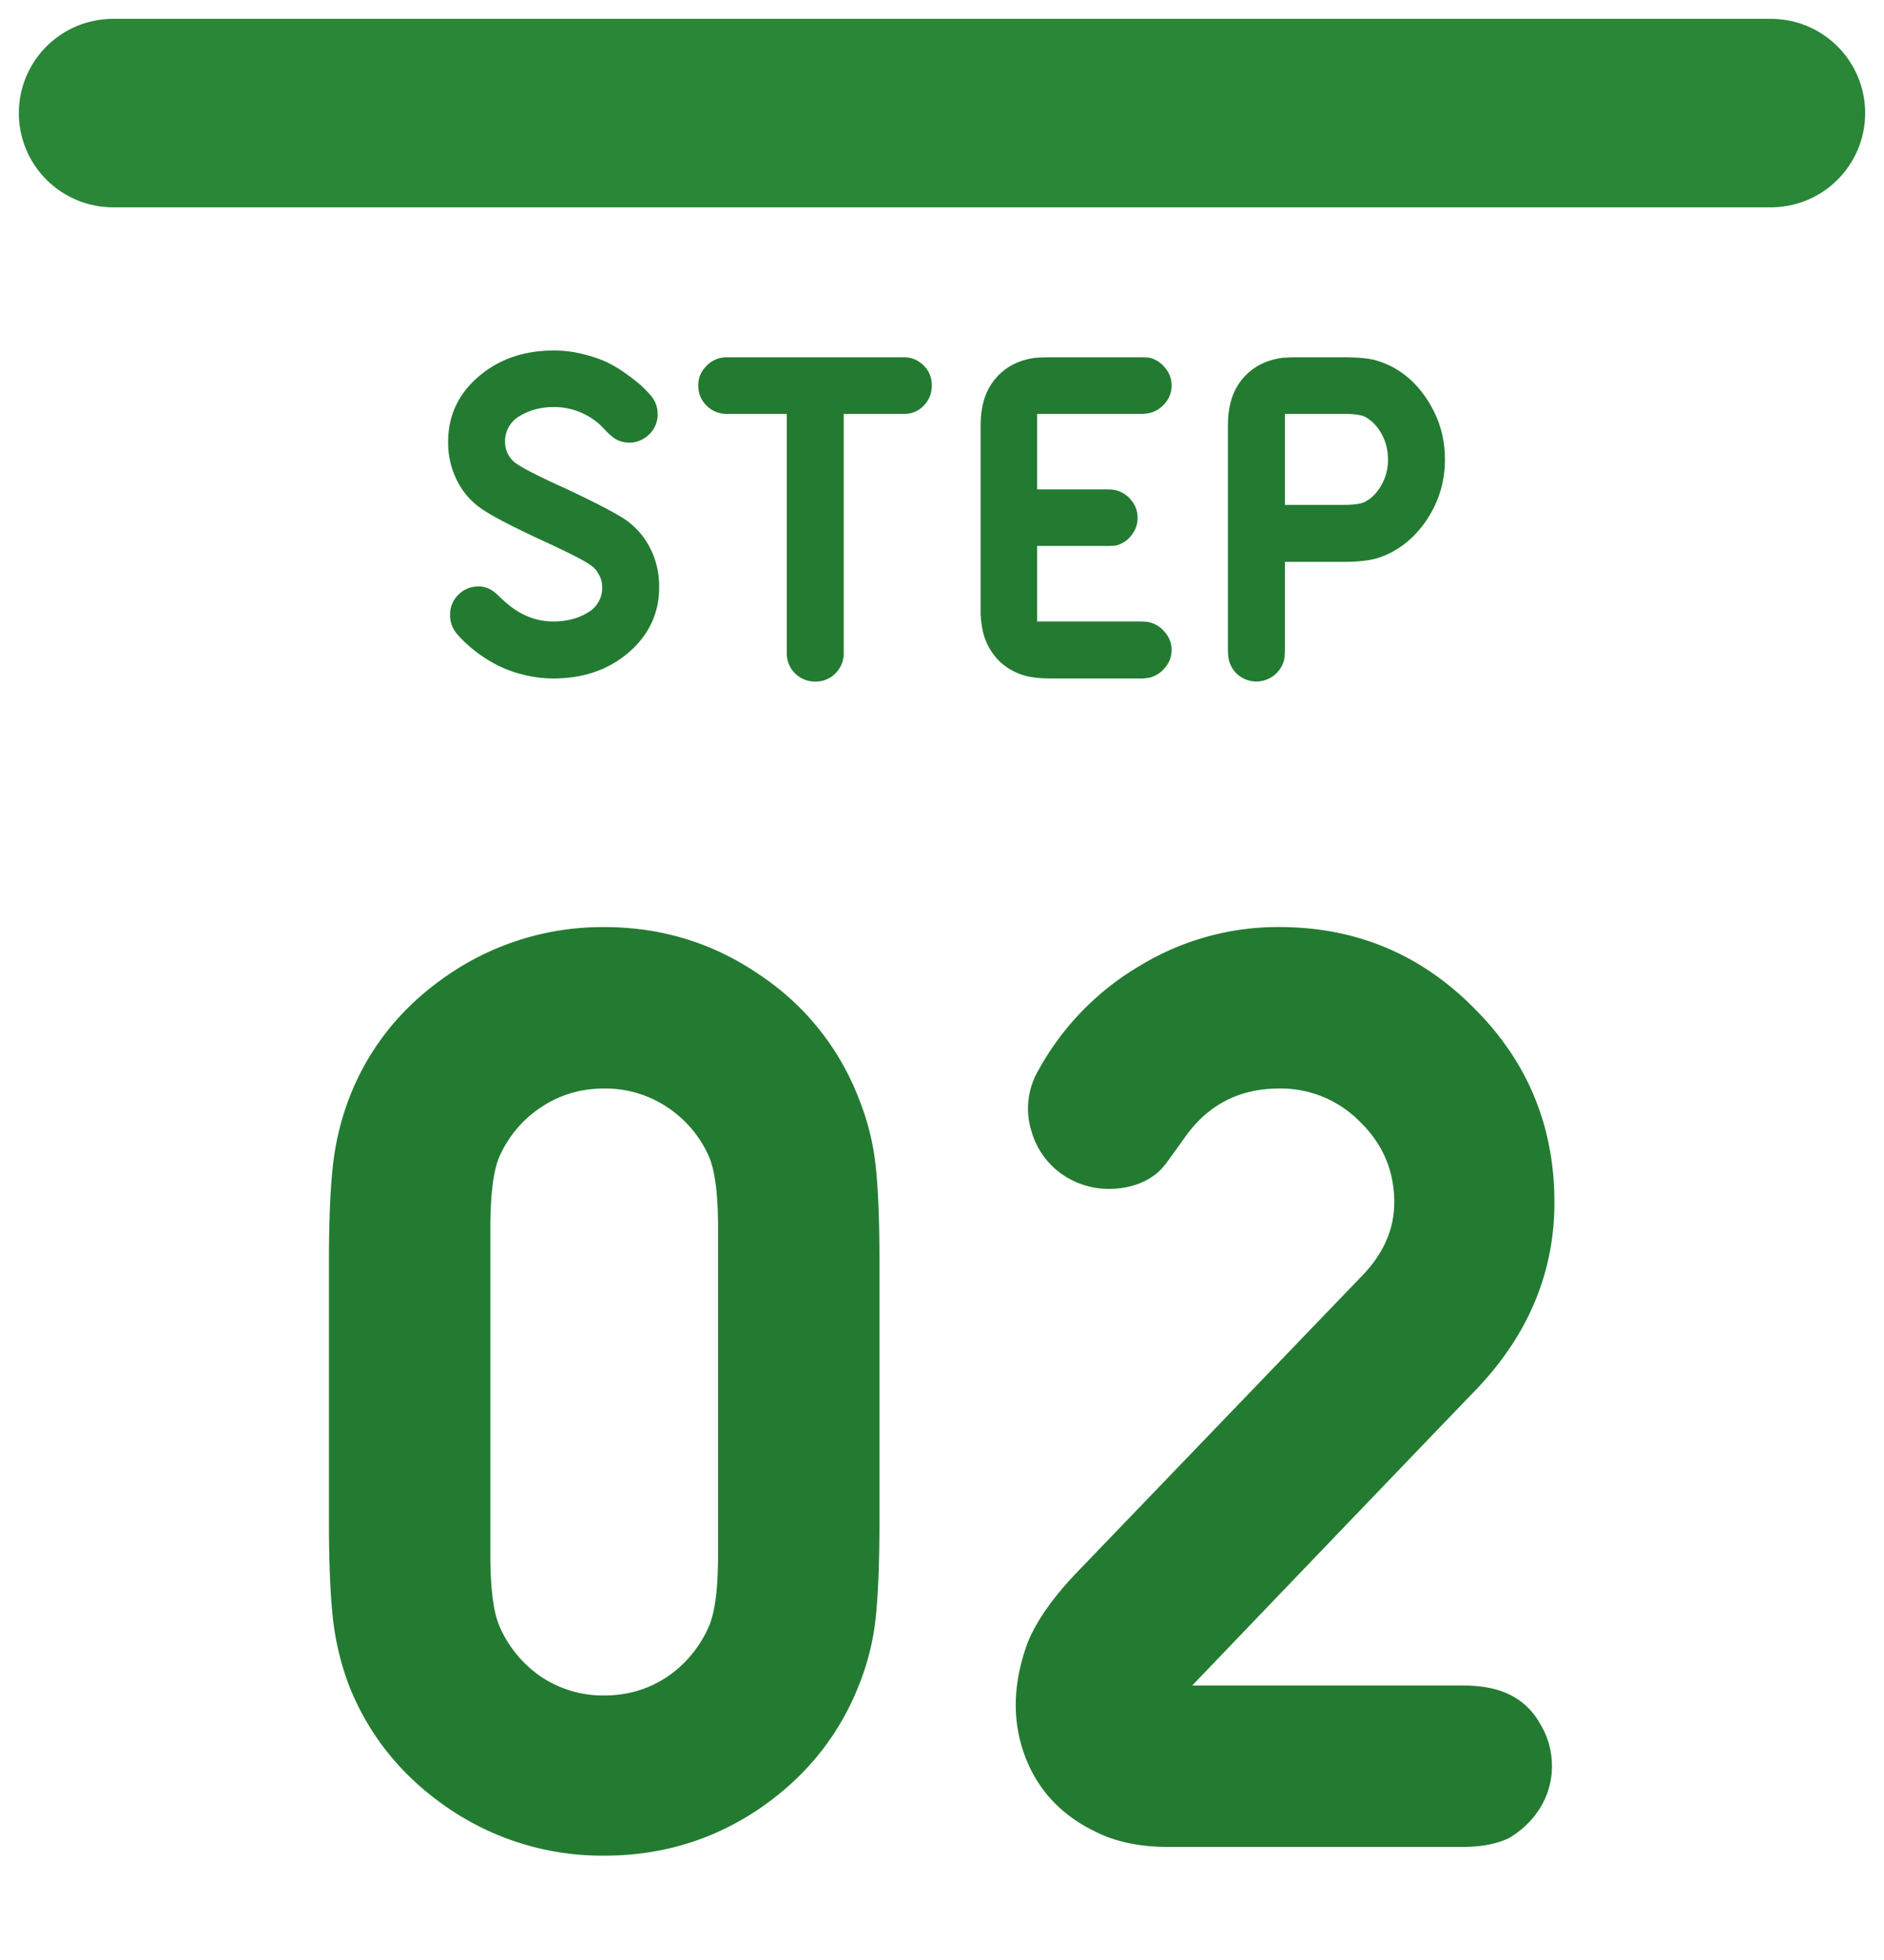
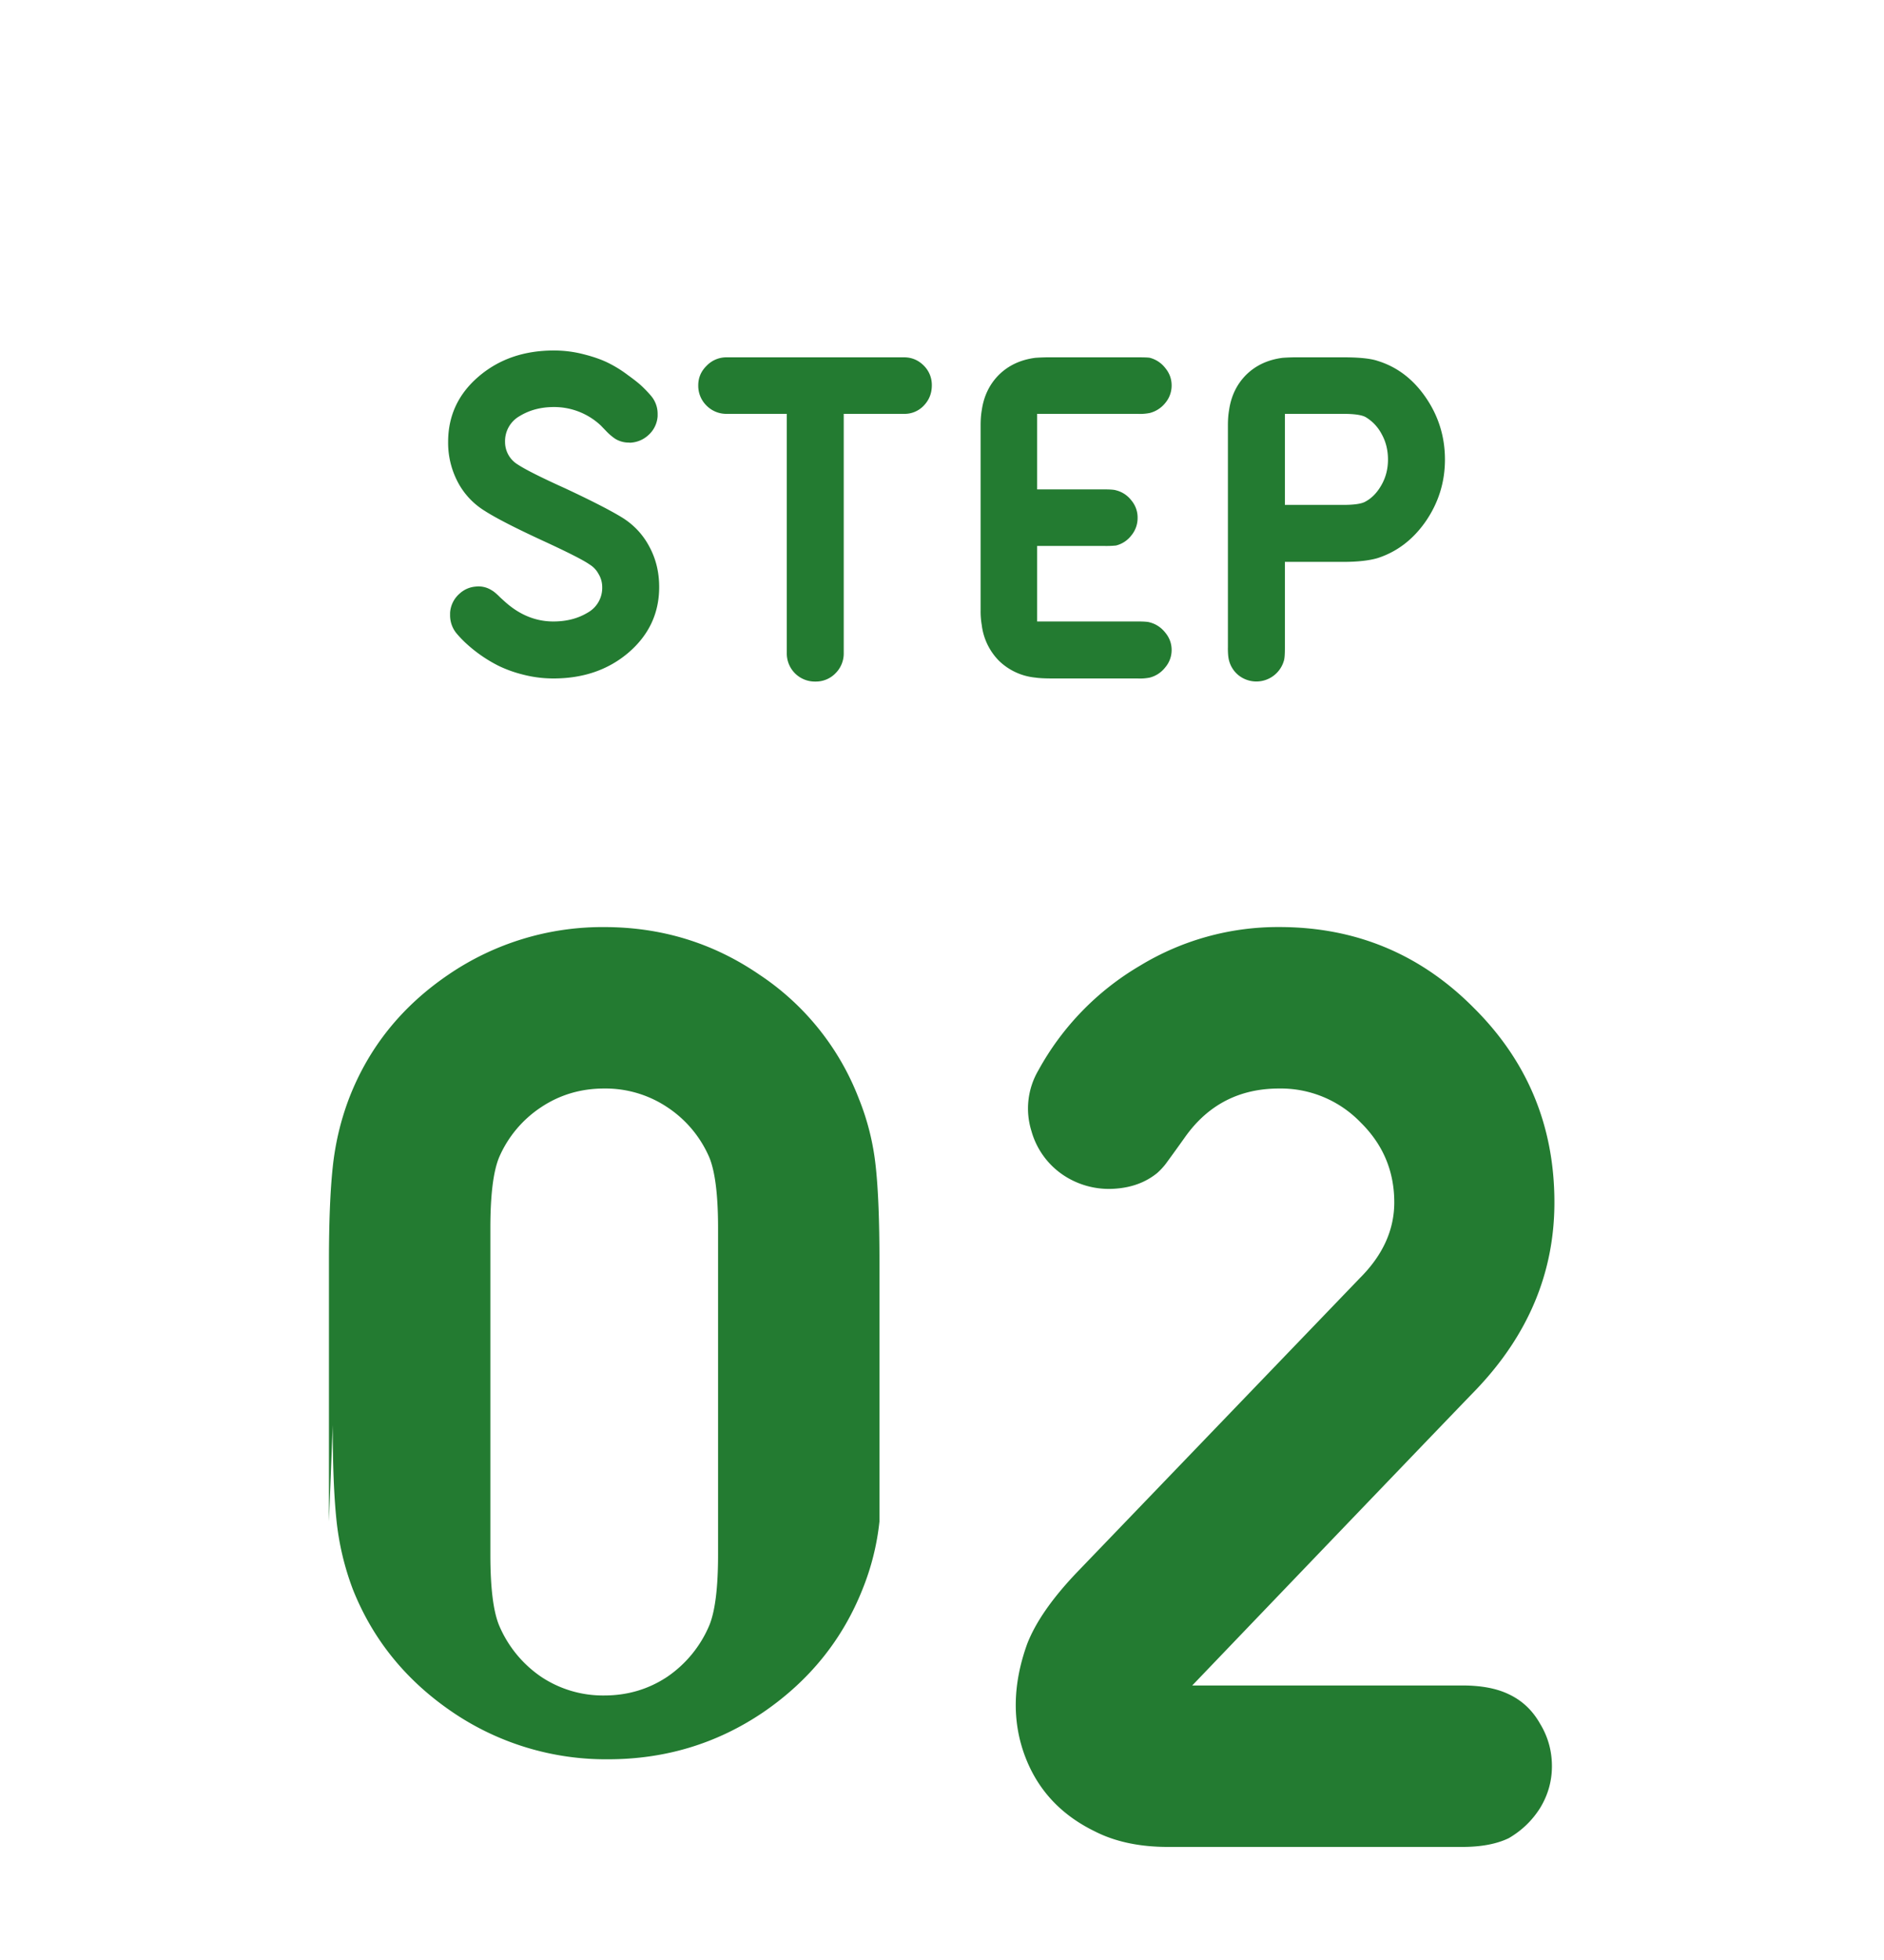
<svg xmlns="http://www.w3.org/2000/svg" width="50" height="52" fill="none" viewBox="0 0 50 52">
-   <path stroke="#298737" stroke-linecap="round" stroke-width="5" d="M3 3h44" />
-   <path fill="#237B31" d="M11.893 11.725c0-.692.267-1.268.802-1.729.54-.465 1.207-.697 2.004-.697.27 0 .533.033.791.1.262.066.483.144.662.234.18.09.352.197.516.322.168.121.293.22.375.299.082.078.156.156.223.234a.732.732 0 0 1 .187.492v.06a.734.734 0 0 1-.258.515.751.751 0 0 1-.433.187.213.213 0 0 1-.07 0 .687.687 0 0 1-.364-.1 1.452 1.452 0 0 1-.223-.187l-.158-.164a1.809 1.809 0 0 0-1.248-.492c-.344 0-.646.08-.908.24a.762.762 0 0 0-.387.686.697.697 0 0 0 .334.597c.2.133.623.346 1.272.639.726.34 1.238.604 1.535.791.3.195.533.451.697.768.168.316.252.668.252 1.054 0 .692-.27 1.27-.808 1.735-.536.46-1.202.691-1.998.691-.27 0-.536-.033-.797-.1a3.336 3.336 0 0 1-.657-.234 3.784 3.784 0 0 1-.89-.621 3.043 3.043 0 0 1-.223-.235.752.752 0 0 1-.176-.486v-.064a.734.734 0 0 1 .258-.516.71.71 0 0 1 .416-.181.648.648 0 0 1 .434.1c.05.027.125.089.222.187.102.093.16.146.176.158.375.32.787.48 1.236.48.348 0 .65-.078.909-.234a.75.75 0 0 0 .386-.68.665.665 0 0 0-.1-.351.647.647 0 0 0-.234-.246c-.16-.114-.58-.327-1.26-.64-.734-.339-1.245-.603-1.534-.79a1.972 1.972 0 0 1-.71-.768 2.237 2.237 0 0 1-.251-1.054Zm6.638-1.5c0-.204.075-.377.223-.522a.727.727 0 0 1 .533-.223h4.705c.203 0 .377.073.522.217a.72.72 0 0 1 .216.528c0 .21-.072.39-.216.539a.699.699 0 0 1-.522.216h-1.6v6.346a.74.74 0 0 1-.222.54.724.724 0 0 1-.533.216.744.744 0 0 1-.756-.756V10.98h-1.594a.737.737 0 0 1-.533-.216.735.735 0 0 1-.223-.54Zm7.494 5.964v-4.91c0-.148.01-.279.03-.392.054-.38.207-.694.457-.944.254-.25.576-.4.966-.45a5.58 5.58 0 0 1 .457-.013h2.256c.168 0 .276.004.323.012a.76.76 0 0 1 .41.27c.113.136.17.29.17.463a.714.714 0 0 1-.17.468.773.773 0 0 1-.41.264 1.319 1.319 0 0 1-.323.023h-2.666v2.004h1.77c.168 0 .275.008.322.024a.733.733 0 0 1 .41.27.7.7 0 0 1 .164.462.721.721 0 0 1-.164.463.734.734 0 0 1-.41.27 2.623 2.623 0 0 1-.322.011h-1.77v2.004h2.666c.168 0 .276.008.323.024.164.043.3.133.41.27.113.136.17.29.17.462a.706.706 0 0 1-.17.463.76.76 0 0 1-.41.27 1.326 1.326 0 0 1-.323.023h-2.255c-.207 0-.36-.008-.457-.023a1.607 1.607 0 0 1-.967-.446 1.627 1.627 0 0 1-.457-.949 2.09 2.09 0 0 1-.03-.393Zm6.563.997v-5.907c0-.148.01-.279.03-.392.054-.38.206-.694.456-.944.254-.25.576-.4.967-.45a5.58 5.58 0 0 1 .457-.013h1.154c.422 0 .725.032.908.094.52.16.948.486 1.284.979.336.492.504 1.039.504 1.64 0 .594-.168 1.137-.504 1.63-.336.487-.764.816-1.284.984-.226.066-.529.1-.908.1H34.1v2.279c0 .168-.008.279-.024.334a.76.76 0 0 1-1.195.404.743.743 0 0 1-.264-.404c-.02-.07-.03-.182-.03-.334Zm1.512-3.791h1.552c.293 0 .489-.03.586-.088.168-.09.309-.235.422-.434.117-.203.176-.43.176-.68 0-.253-.057-.48-.17-.68a1.139 1.139 0 0 0-.428-.45c-.105-.055-.3-.083-.586-.083H34.1v2.415ZM8.73 40.367v-6.906c0-1.04.034-1.87.1-2.49.066-.631.21-1.24.432-1.826.52-1.35 1.4-2.446 2.64-3.288a7.25 7.25 0 0 1 4.133-1.261c1.516 0 2.889.42 4.117 1.261a6.925 6.925 0 0 1 2.64 3.288 6.66 6.66 0 0 1 .448 1.793c.067.608.1 1.45.1 2.523v6.906c0 1.074-.033 1.926-.1 2.557a6.66 6.66 0 0 1-.448 1.793c-.531 1.339-1.411 2.43-2.64 3.27-1.228.83-2.6 1.245-4.117 1.245a7.24 7.24 0 0 1-4.117-1.245c-1.24-.84-2.125-1.931-2.656-3.27a7.32 7.32 0 0 1-.432-1.826c-.066-.631-.1-1.472-.1-2.524Zm4.284.88c0 .874.077 1.5.232 1.876a3.119 3.119 0 0 0 1.112 1.361 2.956 2.956 0 0 0 1.677.498c.62 0 1.179-.166 1.677-.498a3.118 3.118 0 0 0 1.112-1.361c.155-.376.233-1.002.233-1.876v-8.666c0-.874-.078-1.5-.233-1.876a3.029 3.029 0 0 0-1.112-1.328 2.955 2.955 0 0 0-1.677-.498c-.62 0-1.179.166-1.677.498a3.03 3.03 0 0 0-1.112 1.328c-.155.376-.232 1.002-.232 1.876v8.666Zm16.037 7.338c-.908-.443-1.528-1.118-1.86-2.025-.332-.908-.31-1.888.067-2.939.221-.575.658-1.206 1.311-1.893l7.52-7.819c.61-.608.914-1.278.914-2.009 0-.83-.299-1.538-.897-2.125a2.942 2.942 0 0 0-2.158-.896c-1.051 0-1.881.426-2.49 1.278a65.592 65.592 0 0 1-.515.714 1.77 1.77 0 0 1-.232.25c-.299.243-.664.381-1.096.414a2.18 2.18 0 0 1-1.212-.249 2.082 2.082 0 0 1-1.029-1.278 2.001 2.001 0 0 1 .183-1.61 7.272 7.272 0 0 1 2.69-2.773 7.05 7.05 0 0 1 3.701-1.03c2.026 0 3.747.715 5.163 2.142 1.428 1.417 2.142 3.138 2.142 5.163 0 1.86-.692 3.514-2.075 4.964-.686.709-3.199 3.326-7.537 7.853h7.172c.497 0 .907.077 1.228.232.354.166.63.426.83.78.21.344.316.72.316 1.13 0 .398-.106.769-.316 1.112-.21.332-.487.597-.83.797-.32.154-.73.232-1.228.232h-7.82c-.752 0-1.4-.138-1.942-.415Z" />
+   <path fill="#237B31" d="M11.893 11.725c0-.692.267-1.268.802-1.729.54-.465 1.207-.697 2.004-.697.27 0 .533.033.791.1.262.066.483.144.662.234.18.09.352.197.516.322.168.121.293.22.375.299.082.078.156.156.223.234a.732.732 0 0 1 .187.492v.06a.734.734 0 0 1-.258.515.751.751 0 0 1-.433.187.213.213 0 0 1-.07 0 .687.687 0 0 1-.364-.1 1.452 1.452 0 0 1-.223-.187l-.158-.164a1.809 1.809 0 0 0-1.248-.492c-.344 0-.646.08-.908.24a.762.762 0 0 0-.387.686.697.697 0 0 0 .334.597c.2.133.623.346 1.272.639.726.34 1.238.604 1.535.791.3.195.533.451.697.768.168.316.252.668.252 1.054 0 .692-.27 1.27-.808 1.735-.536.46-1.202.691-1.998.691-.27 0-.536-.033-.797-.1a3.336 3.336 0 0 1-.657-.234 3.784 3.784 0 0 1-.89-.621 3.043 3.043 0 0 1-.223-.235.752.752 0 0 1-.176-.486v-.064a.734.734 0 0 1 .258-.516.71.71 0 0 1 .416-.181.648.648 0 0 1 .434.1c.05.027.125.089.222.187.102.093.16.146.176.158.375.32.787.48 1.236.48.348 0 .65-.078.909-.234a.75.75 0 0 0 .386-.68.665.665 0 0 0-.1-.351.647.647 0 0 0-.234-.246c-.16-.114-.58-.327-1.26-.64-.734-.339-1.245-.603-1.534-.79a1.972 1.972 0 0 1-.71-.768 2.237 2.237 0 0 1-.251-1.054Zm6.638-1.5c0-.204.075-.377.223-.522a.727.727 0 0 1 .533-.223h4.705c.203 0 .377.073.522.217a.72.72 0 0 1 .216.528c0 .21-.072.39-.216.539a.699.699 0 0 1-.522.216h-1.6v6.346a.74.74 0 0 1-.222.54.724.724 0 0 1-.533.216.744.744 0 0 1-.756-.756V10.98h-1.594a.737.737 0 0 1-.533-.216.735.735 0 0 1-.223-.54Zm7.494 5.964v-4.91c0-.148.01-.279.03-.392.054-.38.207-.694.457-.944.254-.25.576-.4.966-.45a5.58 5.58 0 0 1 .457-.013h2.256c.168 0 .276.004.323.012a.76.76 0 0 1 .41.27c.113.136.17.29.17.463a.714.714 0 0 1-.17.468.773.773 0 0 1-.41.264 1.319 1.319 0 0 1-.323.023h-2.666v2.004h1.77c.168 0 .275.008.322.024a.733.733 0 0 1 .41.27.7.7 0 0 1 .164.462.721.721 0 0 1-.164.463.734.734 0 0 1-.41.27 2.623 2.623 0 0 1-.322.011h-1.77v2.004h2.666c.168 0 .276.008.323.024.164.043.3.133.41.27.113.136.17.29.17.462a.706.706 0 0 1-.17.463.76.76 0 0 1-.41.27 1.326 1.326 0 0 1-.323.023h-2.255c-.207 0-.36-.008-.457-.023a1.607 1.607 0 0 1-.967-.446 1.627 1.627 0 0 1-.457-.949 2.09 2.09 0 0 1-.03-.393Zm6.563.997v-5.907c0-.148.01-.279.03-.392.054-.38.206-.694.456-.944.254-.25.576-.4.967-.45a5.58 5.58 0 0 1 .457-.013h1.154c.422 0 .725.032.908.094.52.16.948.486 1.284.979.336.492.504 1.039.504 1.64 0 .594-.168 1.137-.504 1.63-.336.487-.764.816-1.284.984-.226.066-.529.1-.908.1H34.1v2.279c0 .168-.008.279-.024.334a.76.76 0 0 1-1.195.404.743.743 0 0 1-.264-.404c-.02-.07-.03-.182-.03-.334Zm1.512-3.791h1.552c.293 0 .489-.03.586-.088.168-.09.309-.235.422-.434.117-.203.176-.43.176-.68 0-.253-.057-.48-.17-.68a1.139 1.139 0 0 0-.428-.45c-.105-.055-.3-.083-.586-.083H34.1v2.415ZM8.73 40.367v-6.906c0-1.04.034-1.87.1-2.49.066-.631.21-1.24.432-1.826.52-1.35 1.4-2.446 2.64-3.288a7.25 7.25 0 0 1 4.133-1.261c1.516 0 2.889.42 4.117 1.261a6.925 6.925 0 0 1 2.64 3.288 6.66 6.66 0 0 1 .448 1.793c.067.608.1 1.45.1 2.523v6.906a6.66 6.66 0 0 1-.448 1.793c-.531 1.339-1.411 2.43-2.64 3.27-1.228.83-2.6 1.245-4.117 1.245a7.24 7.24 0 0 1-4.117-1.245c-1.24-.84-2.125-1.931-2.656-3.27a7.32 7.32 0 0 1-.432-1.826c-.066-.631-.1-1.472-.1-2.524Zm4.284.88c0 .874.077 1.5.232 1.876a3.119 3.119 0 0 0 1.112 1.361 2.956 2.956 0 0 0 1.677.498c.62 0 1.179-.166 1.677-.498a3.118 3.118 0 0 0 1.112-1.361c.155-.376.233-1.002.233-1.876v-8.666c0-.874-.078-1.5-.233-1.876a3.029 3.029 0 0 0-1.112-1.328 2.955 2.955 0 0 0-1.677-.498c-.62 0-1.179.166-1.677.498a3.03 3.03 0 0 0-1.112 1.328c-.155.376-.232 1.002-.232 1.876v8.666Zm16.037 7.338c-.908-.443-1.528-1.118-1.86-2.025-.332-.908-.31-1.888.067-2.939.221-.575.658-1.206 1.311-1.893l7.52-7.819c.61-.608.914-1.278.914-2.009 0-.83-.299-1.538-.897-2.125a2.942 2.942 0 0 0-2.158-.896c-1.051 0-1.881.426-2.49 1.278a65.592 65.592 0 0 1-.515.714 1.77 1.77 0 0 1-.232.25c-.299.243-.664.381-1.096.414a2.18 2.18 0 0 1-1.212-.249 2.082 2.082 0 0 1-1.029-1.278 2.001 2.001 0 0 1 .183-1.61 7.272 7.272 0 0 1 2.69-2.773 7.05 7.05 0 0 1 3.701-1.03c2.026 0 3.747.715 5.163 2.142 1.428 1.417 2.142 3.138 2.142 5.163 0 1.86-.692 3.514-2.075 4.964-.686.709-3.199 3.326-7.537 7.853h7.172c.497 0 .907.077 1.228.232.354.166.63.426.83.78.21.344.316.72.316 1.13 0 .398-.106.769-.316 1.112-.21.332-.487.597-.83.797-.32.154-.73.232-1.228.232h-7.82c-.752 0-1.4-.138-1.942-.415Z" />
</svg>